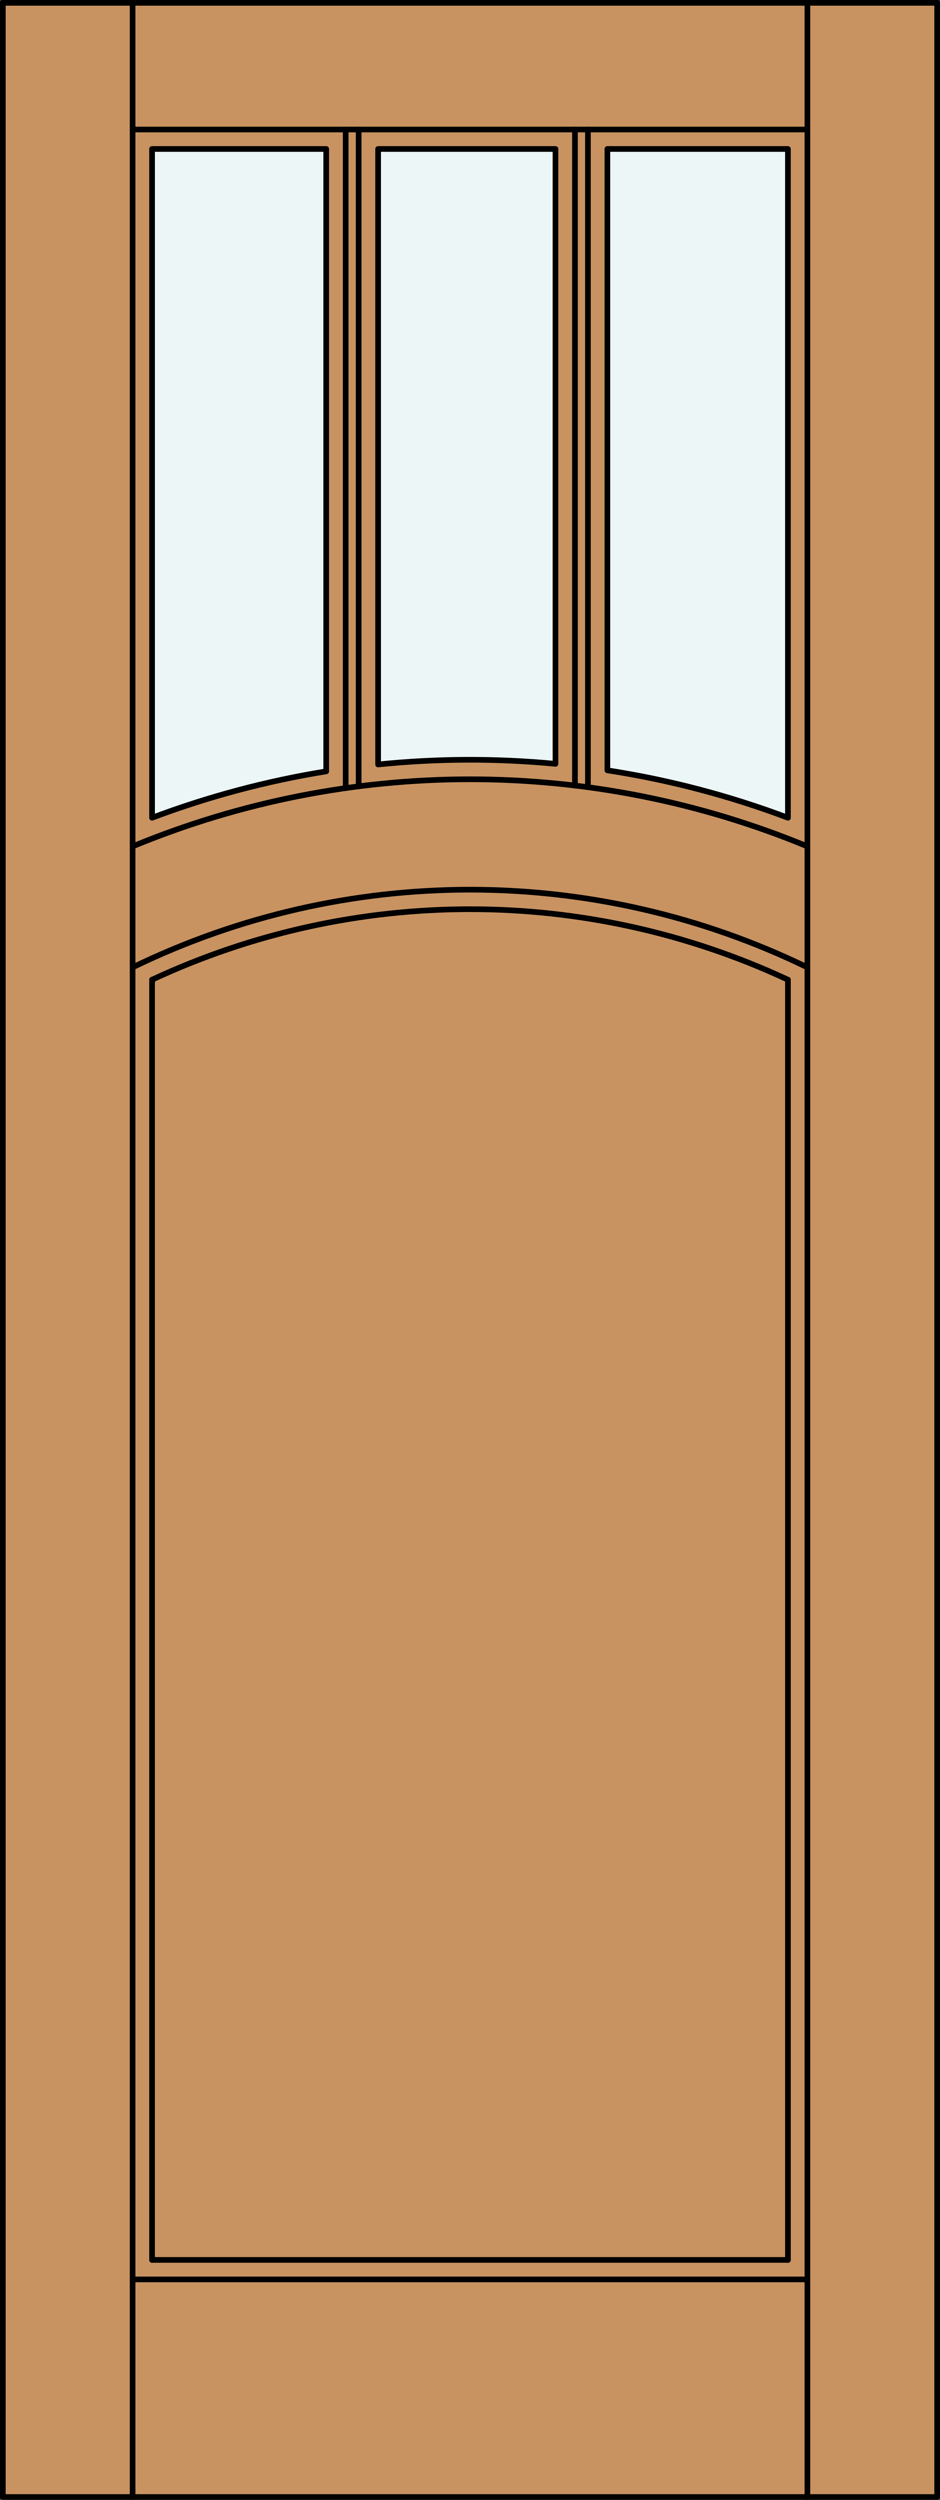
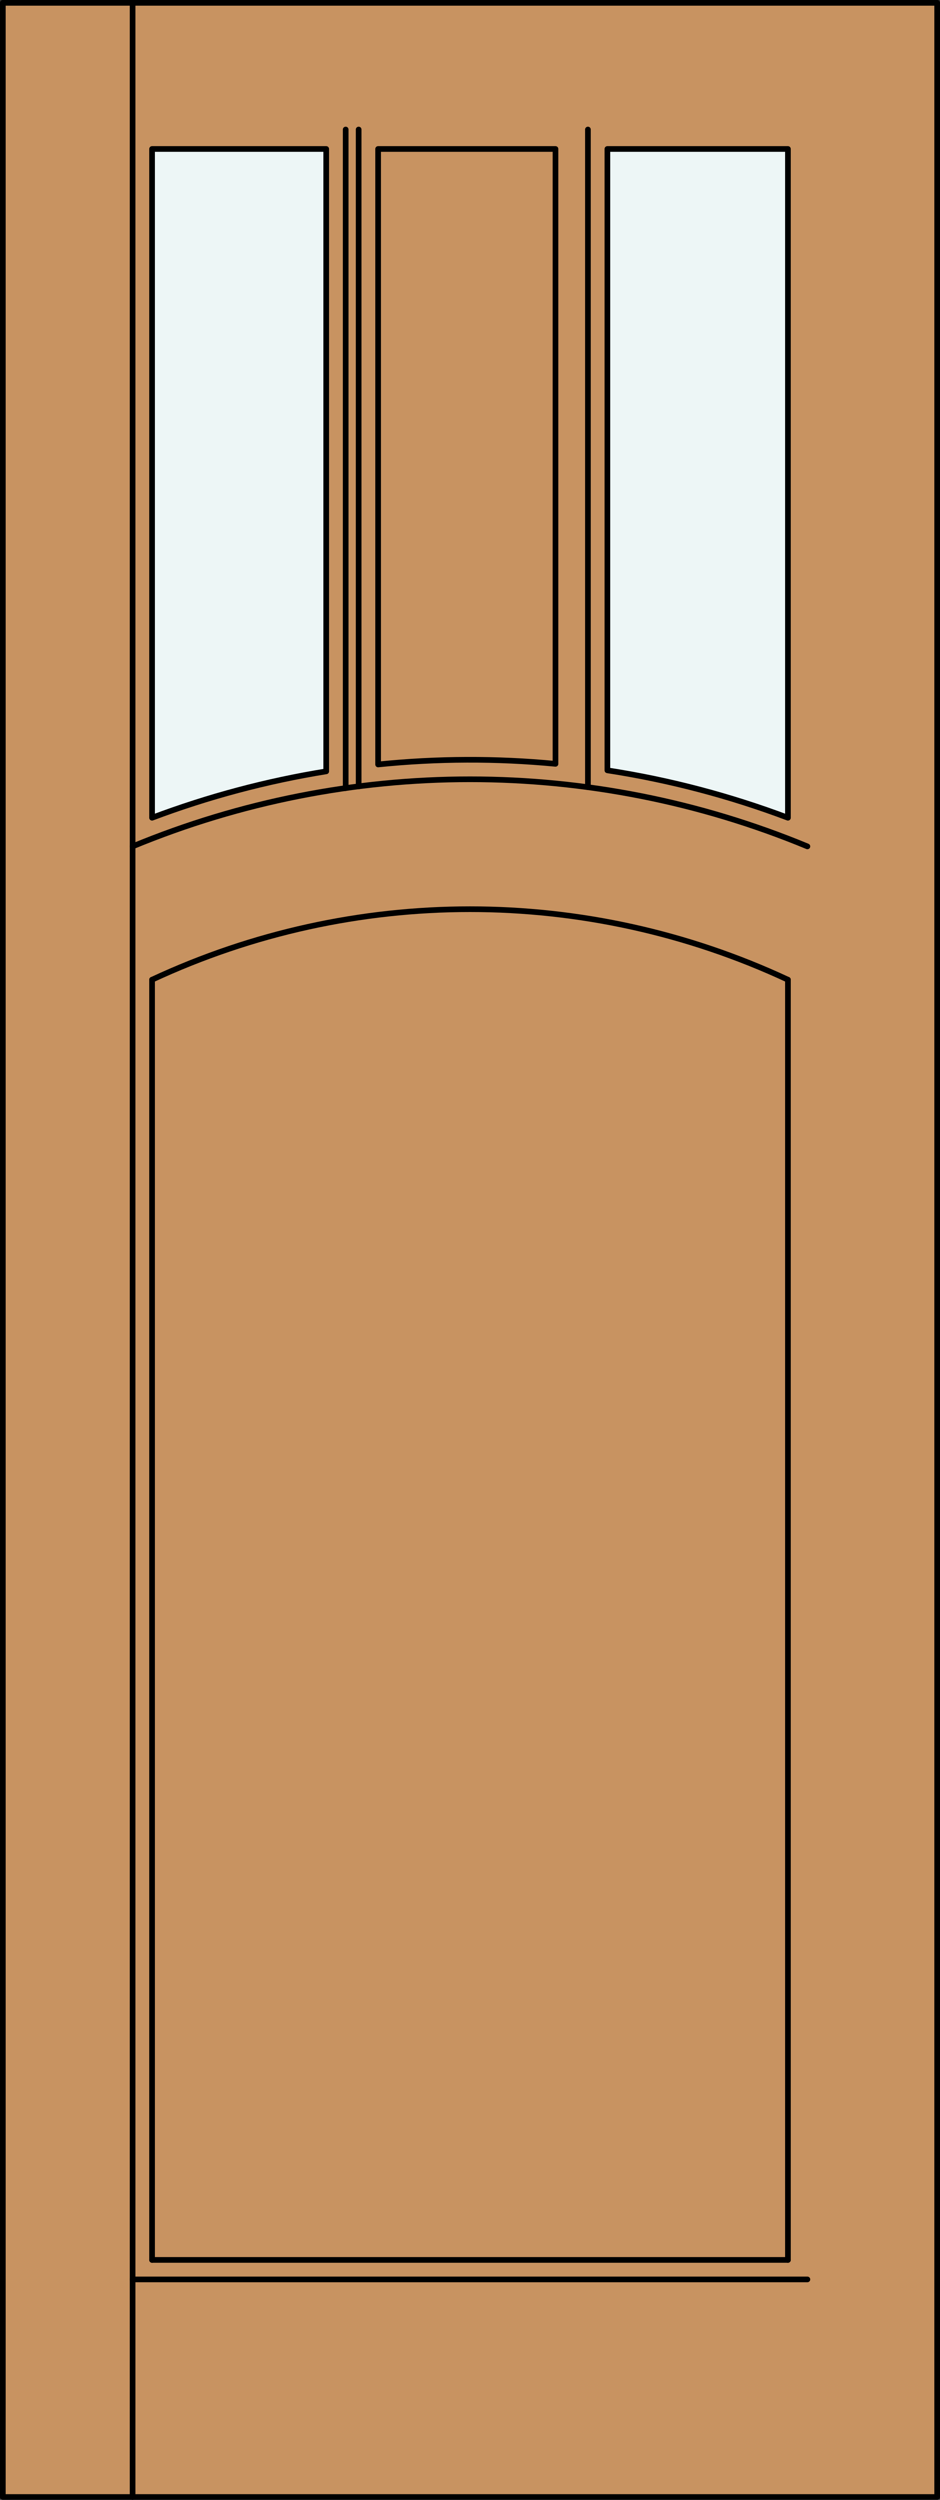
<svg xmlns="http://www.w3.org/2000/svg" version="1.1" id="Layer_1" x="0px" y="0px" viewBox="0 0 83.012 220.532" style="enable-background:new 0 0 83.012 220.532;" xml:space="preserve">
  <rect x="0" y="0" width="83.012" height="220.532" fill="#333333" stroke="none" />
  <style type="text/css">
	.st0{fill:#C89361;}
	.st1{fill:#EDF6F6;}
	.st2{fill:none;stroke:#000000;stroke-width:0.5;stroke-linecap:round;stroke-linejoin:round;}
</style>
  <title>SQ-0103-D094</title>
  <rect x="0.25" y="0.25" class="st0" width="82.512" height="220.032" />
-   <path class="st1" d="M33.392,13.142h15.663v54.243c-5.21-0.497-10.456-0.478-15.663,0.054V13.142z" />
+   <path class="st1" d="M33.392,13.142h15.663v54.243V13.142z" />
  <path class="st1" d="M28.808,68.047c-5.25,0.848-10.402,2.219-15.379,4.094V13.142h15.379V68.047z" />
  <path class="st1" d="M69.583,72.141c-5.156-1.942-10.499-3.344-15.944-4.183V13.142h15.944V72.141z" />
  <line class="st2" x1="11.71" y1="220.282" x2="11.71" y2="0.25" />
  <line class="st2" x1="13.429" y1="199.367" x2="69.583" y2="199.367" />
-   <line class="st2" x1="71.302" y1="220.282" x2="71.302" y2="0.25" />
  <line class="st2" x1="13.429" y1="86.429" x2="13.429" y2="199.367" />
  <line class="st2" x1="69.583" y1="86.429" x2="69.583" y2="199.367" />
  <path class="st2" d="M71.302,74.668c-19.08-7.895-40.512-7.895-59.592,0" />
-   <path class="st2" d="M71.302,85.34c-18.813-9.139-40.779-9.139-59.592,0" />
-   <line class="st2" x1="11.71" y1="11.426" x2="71.302" y2="11.426" />
  <line class="st2" x1="30.527" y1="69.526" x2="30.527" y2="11.426" />
  <line class="st2" x1="31.673" y1="11.426" x2="31.673" y2="69.371" />
  <rect x="0.25" y="0.25" class="st2" width="82.512" height="220.032" />
  <line class="st2" x1="11.71" y1="201.087" x2="71.302" y2="201.087" />
  <path class="st2" d="M69.583,86.429c-17.799-8.295-38.355-8.295-56.154,0" />
  <path class="st2" d="M69.583,72.141c-5.156-1.942-10.499-3.344-15.944-4.183V13.142h15.944V72.141z" />
-   <line class="st2" x1="50.774" y1="69.299" x2="50.774" y2="11.426" />
  <line class="st2" x1="51.92" y1="11.426" x2="51.92" y2="69.445" />
  <path class="st2" d="M13.429,13.142h15.379v54.905c-5.25,0.848-10.402,2.219-15.379,4.094V13.142z" />
  <path class="st2" d="M49.055,13.142v54.243c-5.21-0.497-10.456-0.478-15.663,0.054V13.142H49.055L49.055,13.142z" />
</svg>